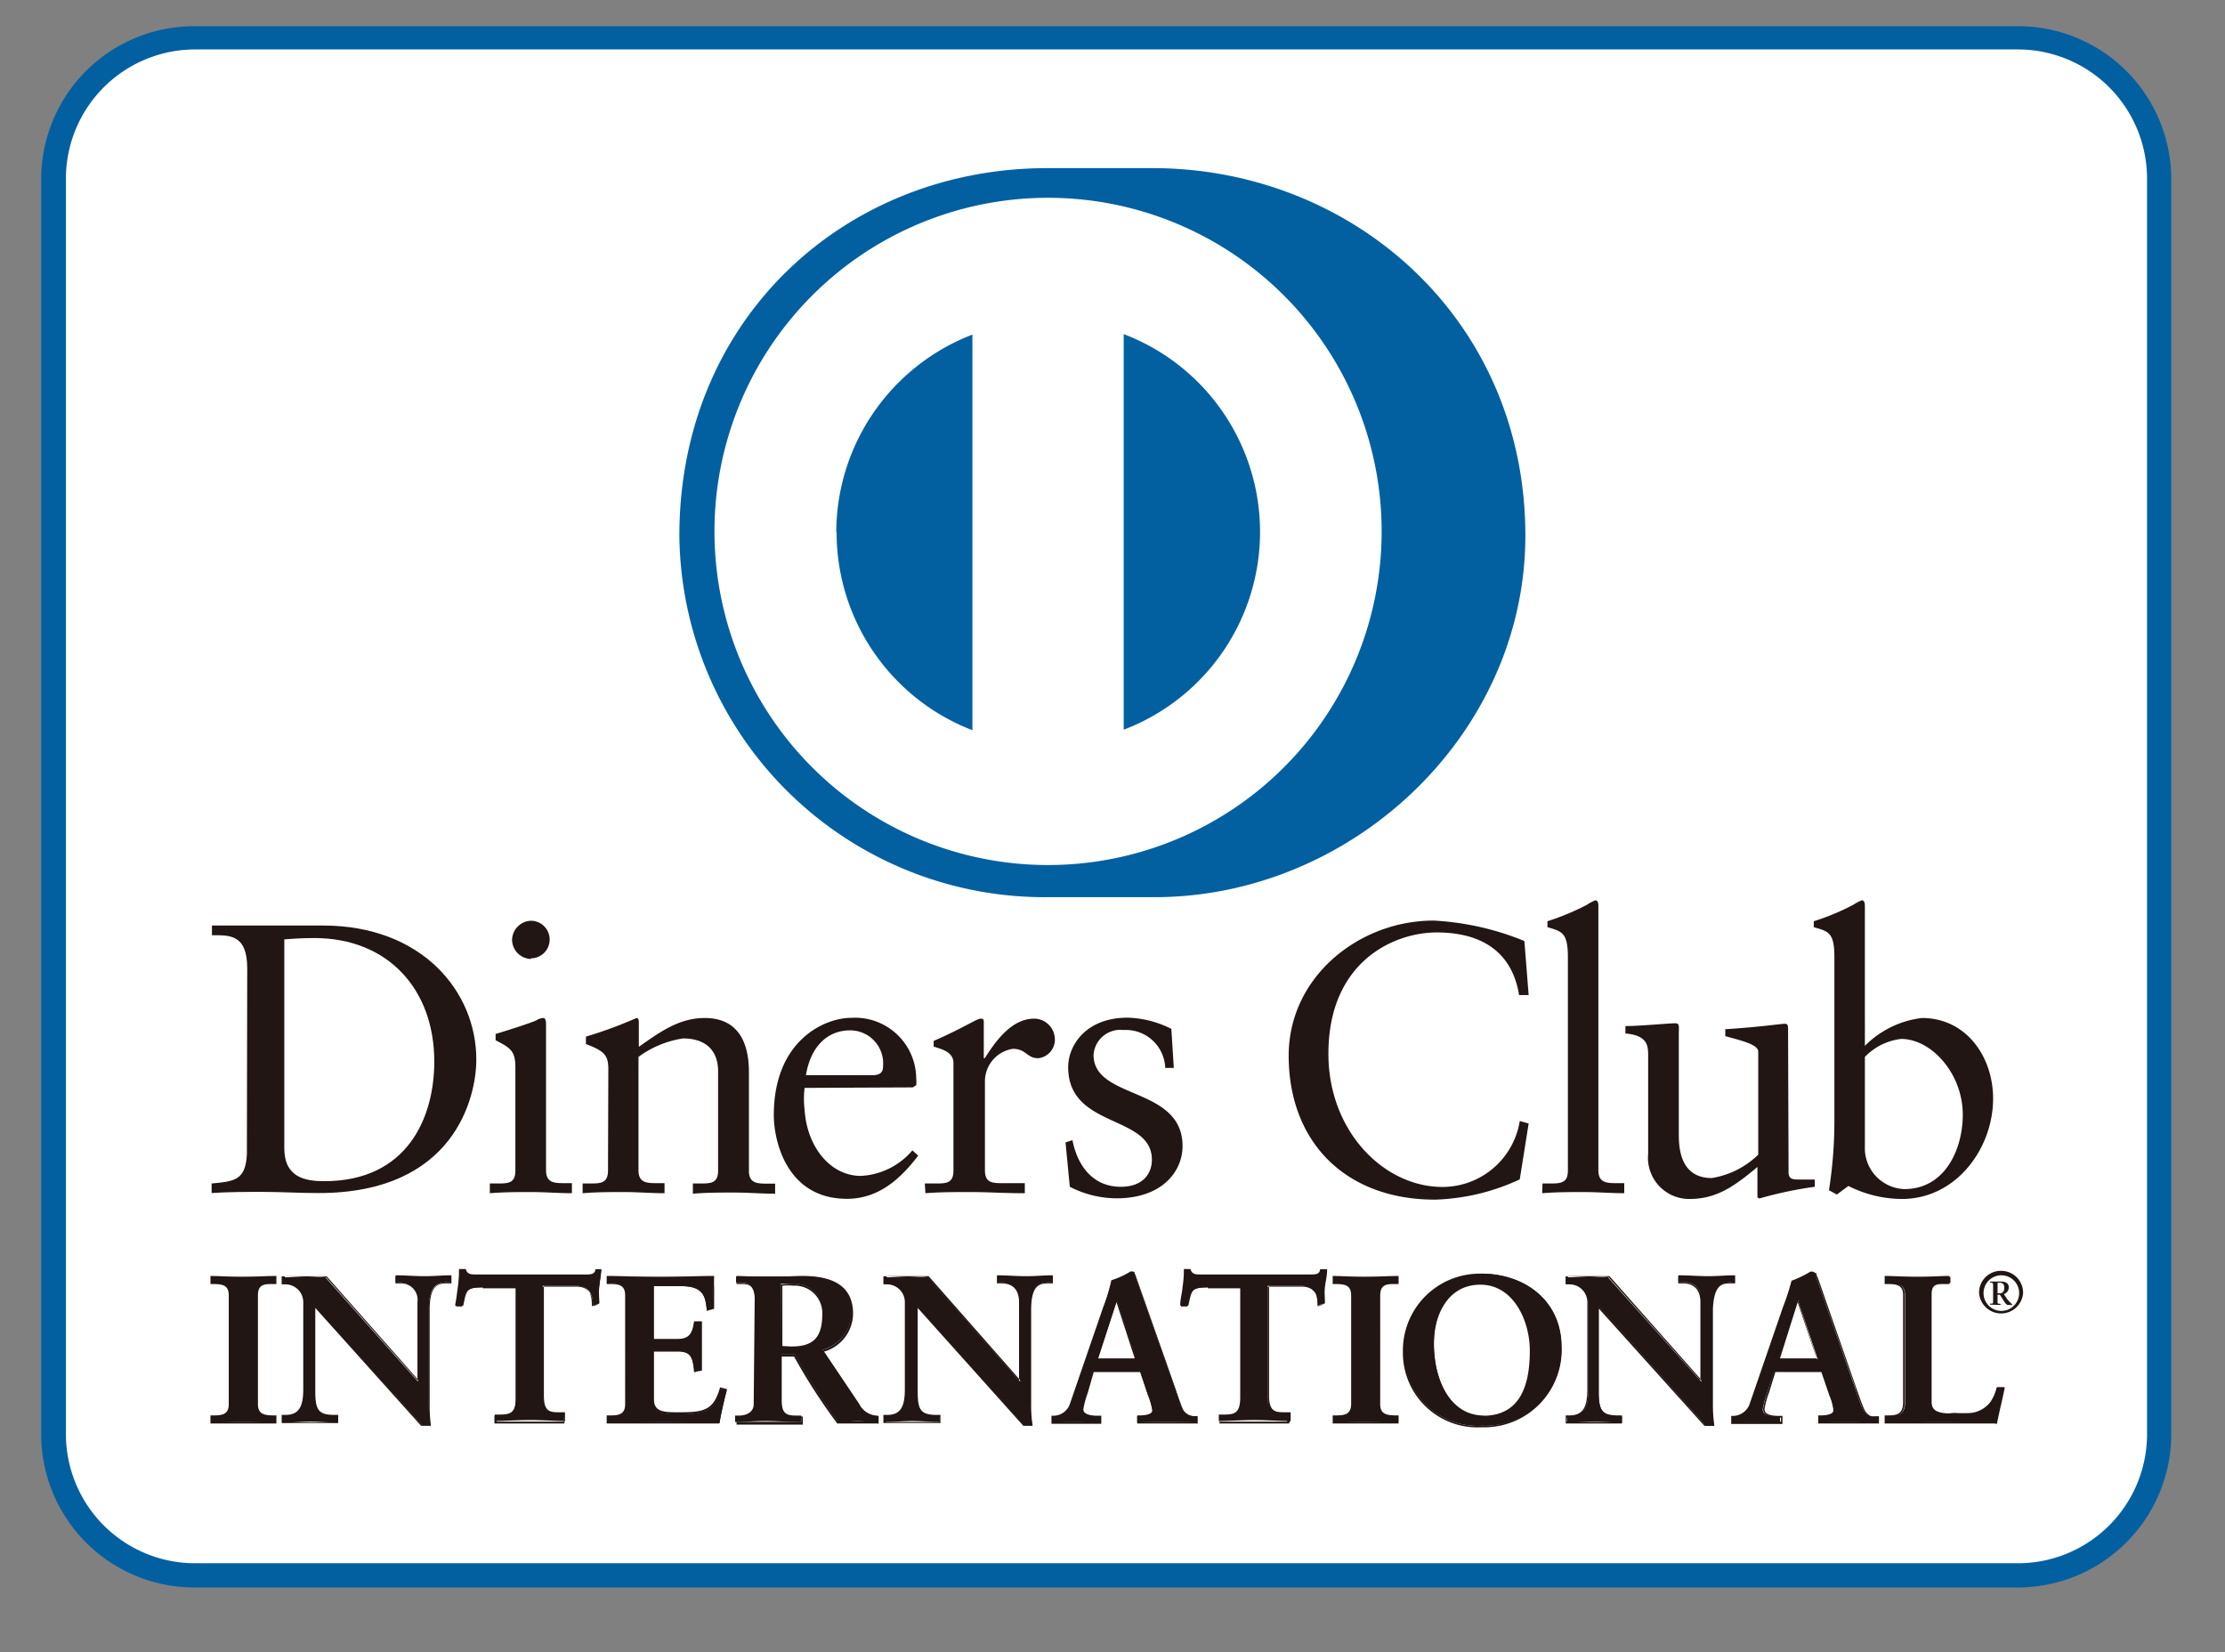
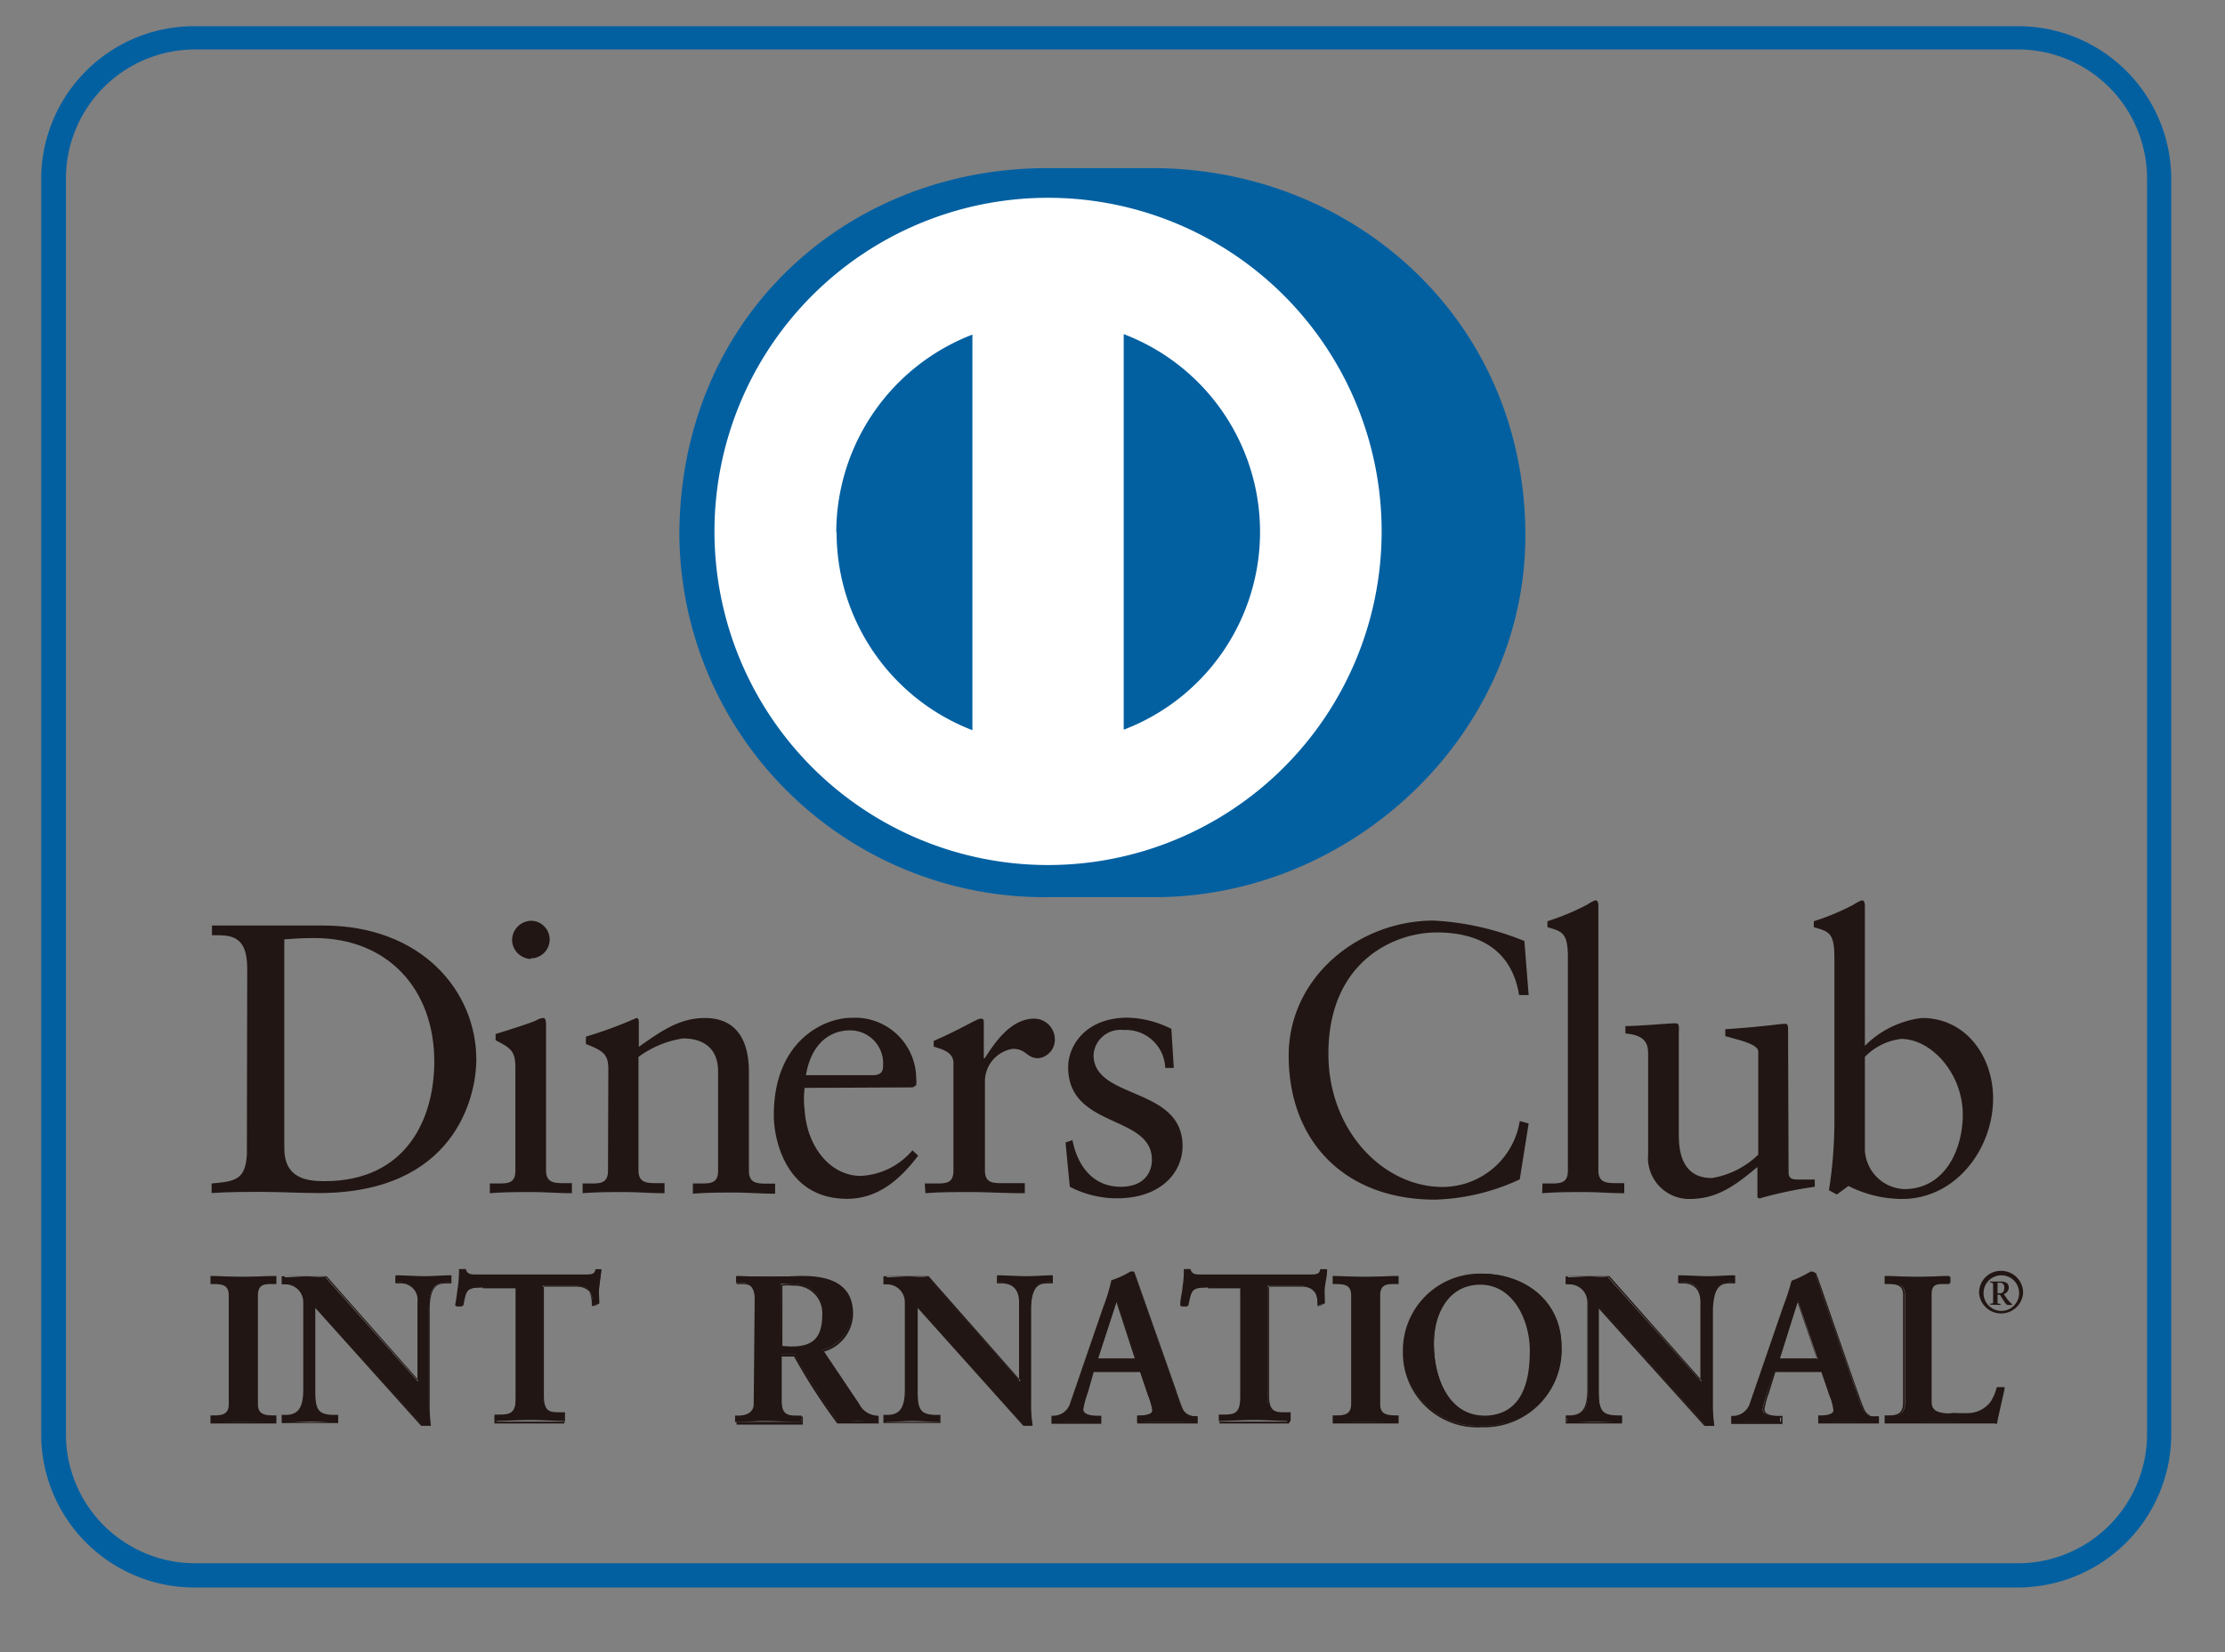
<svg xmlns="http://www.w3.org/2000/svg" id="レイヤー_1" data-name="レイヤー 1" viewBox="0 0 135 100.25">
  <rect x="0" y="0" width="135" height="100.25" fill="#808080" stroke="none" />
  <defs>
    <style>.cls-1{fill:#fff;}.cls-2{fill:#0260a1;}.cls-3{fill:#211613;}.cls-4{fill:none;}</style>
  </defs>
-   <path class="cls-1" d="M131,87.1a8.57,8.57,0,0,1-8.66,8.48H11.89A8.56,8.56,0,0,1,3.24,87.1V10.78a8.55,8.55,0,0,1,8.65-8.46H122.34A8.56,8.56,0,0,1,131,10.78Z" />
  <path class="cls-2" d="M4,10.78V87.1a7.84,7.84,0,0,0,7.93,7.74H122.34a7.84,7.84,0,0,0,7.93-7.74V10.78A7.84,7.84,0,0,0,122.34,3H11.89A7.84,7.84,0,0,0,4,10.78m7.93,85.53A9.3,9.3,0,0,1,2.5,87.1V10.78a9.28,9.28,0,0,1,9.39-9.19H122.34a9.29,9.29,0,0,1,9.4,9.19V87.1a9.32,9.32,0,0,1-9.4,9.21Z" />
  <path class="cls-2" d="M69.93,54.43C82,54.49,92.55,44.57,92.55,32.5c0-13.18-10.53-22.3-22.62-22.3H63.54c-12.24,0-22.32,9.12-22.32,22.3A22.16,22.16,0,0,0,63.54,54.43Z" />
  <path class="cls-1" d="M68.18,44.27v-24a12.84,12.84,0,0,1,0,24m-17.44-12A12.88,12.88,0,0,1,59,20.3v24a12.86,12.86,0,0,1-8.24-12M63.58,12A20.24,20.24,0,1,0,83.83,32.28,20.24,20.24,0,0,0,63.58,12" />
  <path class="cls-3" d="M17.25,69.66c0,1.79,1.29,2,2.43,2,5,0,6.67-3.81,6.67-7.26,0-4.37-2.8-7.49-7.28-7.49-1,0-1.39.06-1.82.08ZM15,58.74c0-2.09-1.11-2-2.14-2v-.59c.9,0,1.83,0,2.74,0s2.3,0,4,0c6,0,9.3,4,9.3,8.13,0,2.31-1.34,8.1-9.56,8.1-1.2,0-2.29-.07-3.39-.07s-2.08,0-3.11.07V71.8c1.39-.13,2.06-.19,2.14-1.78Z" />
  <path class="cls-3" d="M32.21,58.18A1.18,1.18,0,0,1,31.07,57a1.19,1.19,0,0,1,1.14-1.14,1.14,1.14,0,0,1,0,2.28M29.72,71.8h.44c.66,0,1.11,0,1.11-.78V64.73c0-1-.34-1.17-1.2-1.62v-.38c1.09-.33,2.39-.76,2.49-.84a.87.87,0,0,1,.42-.13c.09,0,.15.15.15.34V71c0,.78.52.78,1.16.78h.41v.61c-.79,0-1.63-.07-2.44-.07s-1.67,0-2.54.07Z" />
  <path class="cls-3" d="M36.91,64.87c0-.87-.26-1.11-1.36-1.53v-.45a26,26,0,0,0,3.07-1.13c.08,0,.14.06.14.25v1.5c1.33-.94,2.47-1.75,4-1.75,2,0,2.68,1.45,2.68,3.27v6c0,.78.52.78,1.18.78h.41v.61c-.82,0-1.63-.07-2.48-.07s-1.67,0-2.51.07V71.8h.43c.64,0,1.1,0,1.1-.78V65c0-1.33-.81-2-2.13-2a6.1,6.1,0,0,0-2.7,1.12V71c0,.78.52.78,1.17.78h.41v.61c-.81,0-1.62-.07-2.46-.07s-1.67,0-2.51.07V71.8h.42c.65,0,1.12,0,1.12-.78Z" />
  <path class="cls-3" d="M52.94,65.23c.58,0,.64-.29.64-.58a2,2,0,0,0-2-2.14c-1.43,0-2.41,1.05-2.68,2.72ZM48.82,66a5.38,5.38,0,0,0,0,1.34c.14,2.22,1.55,4,3.41,4a4.39,4.39,0,0,0,3.13-1.55l.35.32c-1.08,1.42-2.41,2.62-4.32,2.62-3.69,0-4.44-3.57-4.44-5.07,0-4.54,3.08-5.91,4.7-5.91a3.71,3.71,0,0,1,3.94,3.66,2.08,2.08,0,0,1,0,.43l-.21.13Z" />
  <path class="cls-3" d="M56.11,71.8h.64c.64,0,1.1,0,1.1-.78V64.49c0-.73-.85-.86-1.2-1v-.34c1.69-.73,2.63-1.35,2.84-1.35s.2.08.2.31v2.09h.06c.58-.9,1.56-2.4,3-2.4A1.26,1.26,0,0,1,64,63,1.13,1.13,0,0,1,63,64.2c-.72,0-.72-.57-1.55-.57a2,2,0,0,0-1.69,1.94V71c0,.78.47.78,1.11.78h1.31v.61c-1.27,0-2.25-.07-3.26-.07s-1.92,0-2.77.07Z" />
  <path class="cls-3" d="M65.07,69.17C65.37,70.71,66.3,72,68,72c1.39,0,1.89-.84,1.89-1.64,0-2.76-5.08-1.87-5.08-5.62,0-1.3,1.06-3,3.61-3a6.23,6.23,0,0,1,2.65.68l.15,2.37H70.7a2.39,2.39,0,0,0-2.53-2.3A1.63,1.63,0,0,0,66.35,64c0,2.74,5.4,1.89,5.4,5.53,0,1.54-1.24,3.17-4,3.17A6.24,6.24,0,0,1,64.91,72l-.26-2.69Z" />
  <path class="cls-3" d="M92.75,60.37h-.58c-.44-2.71-2.38-3.8-5-3.8s-6.57,1.79-6.57,7.36c0,4.7,3.36,8.08,6.92,8.08a4.75,4.75,0,0,0,4.69-4l.54.15-.54,3.39a13,13,0,0,1-5.14,1.23c-5.44,0-8.88-3.5-8.88-8.74,0-4.76,4.25-8.19,8.8-8.19a16.82,16.82,0,0,1,5.5,1.24Z" />
  <path class="cls-3" d="M93.59,71.8H94c.66,0,1.13,0,1.13-.78V58.08c0-1.51-.36-1.57-1.24-1.83v-.36a15.16,15.16,0,0,0,2.4-1,2.61,2.61,0,0,1,.5-.27c.15,0,.19.15.19.34V71c0,.78.53.78,1.17.78h.4v.61c-.8,0-1.61-.07-2.45-.07s-1.67,0-2.53.07Z" />
  <path class="cls-3" d="M108.52,71.11c0,.43.25.45.65.45l.94,0V72a23.88,23.88,0,0,0-3.36.71l-.12-.06V70.8c-1.38,1.15-2.46,1.94-4.12,1.94A2.5,2.5,0,0,1,100,70V64c0-.6-.08-1.19-1.38-1.3v-.45c.83,0,2.69-.17,3-.17s.24.17.24.68v6c0,.71,0,2.71,2,2.71a5.22,5.22,0,0,0,2.82-1.42V63.8c0-.45-1.12-.69-2-.94v-.42c2.08-.13,3.39-.33,3.61-.33s.2.17.2.44Z" />
  <path class="cls-3" d="M113.15,69.78a2.49,2.49,0,0,0,2.39,2.36c2.49,0,3.55-2.44,3.55-4.51,0-2.51-1.91-4.6-3.74-4.6a3.64,3.64,0,0,0-2.2,1.09Zm0-6.33a5.86,5.86,0,0,1,3.46-1.69c2.7,0,4.32,2.36,4.32,4.89,0,3-2.22,6.09-5.54,6.09a7.28,7.28,0,0,1-3.24-.79l-.7.52-.48-.26a26.86,26.86,0,0,0,.33-4.13v-10c0-1.51-.35-1.57-1.25-1.83v-.36a14.39,14.39,0,0,0,2.4-1,2.55,2.55,0,0,1,.52-.27c.13,0,.18.15.18.34Z" />
  <path class="cls-3" d="M12.8,85.92H13c.46,0,.94-.06.94-.72V78.58c0-.67-.48-.74-.94-.74H12.8v-.37c.49,0,1.26,0,1.89,0s1.38,0,2,0v.37h-.18c-.46,0-.94.07-.94.74V85.2c0,.66.48.72.94.72h.18v.39c-.61,0-1.37-.06-2-.06s-1.38.06-1.87.06Z" />
  <path class="cls-3" d="M16.61,86.25V86h-.12c-.44,0-1-.08-1-.79V78.58c0-.7.55-.79,1-.79h.12v-.27c-.58,0-1.31.07-1.92.07s-1.33-.06-1.83-.07v.27H13c.45,0,1,.09,1,.79V85.2c0,.71-.54.79-1,.79h-.12v.26c.5,0,1.2,0,1.81,0s1.34,0,1.94,0m.06.11c-.61,0-1.37,0-2,0s-1.38,0-1.87,0h-.05v-.49H13c.46,0,.88-.06.88-.67V78.58c0-.63-.42-.67-.88-.68h-.23v-.49h.05c.49,0,1.26.06,1.89.06s1.38-.06,2-.06h.06v.49h-.24c-.46,0-.88,0-.88.68V85.2c0,.61.42.66.88.67h.24v.49Z" />
  <path class="cls-3" d="M25.36,83.82l0,0V79a1.06,1.06,0,0,0-1.11-1.2H24v-.37c.61,0,1.19,0,1.78,0s1,0,1.56,0v.37h-.2c-.52,0-1.12.11-1.12,1.61v5.76a8.94,8.94,0,0,0,.08,1.29h-.49L19.1,79.23v5.21c0,1.11.21,1.48,1.19,1.48h.21v.39c-.55,0-1.09-.06-1.63-.06s-1.15.06-1.73.06v-.39h.19c.87,0,1.13-.58,1.13-1.6V79a1.14,1.14,0,0,0-1.15-1.14h-.17v-.37c.48,0,1,0,1.47,0s.73,0,1.13,0Z" />
  <path class="cls-3" d="M25.33,83.78h0Zm0,0,0-.06Zm.25,2.63H26A8.43,8.43,0,0,1,26,85.21V79.45c0-1.5.64-1.66,1.18-1.66h.14v-.27c-.51,0-1,0-1.5,0s-1.14,0-1.71,0l0,.27h.23A1.11,1.11,0,0,1,25.44,79v4.79l0,0,0,0-5.62-6.36c-.39,0-.75,0-1.13,0s-.94,0-1.41,0v.27h.11A1.19,1.19,0,0,1,18.52,79v5.34c0,1-.29,1.65-1.19,1.67l-.13,0v.28c.55,0,1.12,0,1.67,0s1.05,0,1.57,0V86h-.15c-1,0-1.24-.44-1.24-1.55V79.09Zm.49.09h-.52l-6.42-7.15v5.06c0,1.11.18,1.42,1.13,1.43h.26v.49H20.5c-.55,0-1.1,0-1.63,0s-1.15,0-1.73,0h-.05v-.49h.24c.82,0,1.07-.53,1.07-1.55V79a1.08,1.08,0,0,0-1.09-1.08h-.22v-.49h.05c.48,0,1,.06,1.47.06s.73-.06,1.17,0l5.55,6.26V79a1,1,0,0,0-1-1.14H24v-.49H24c.61,0,1.19.06,1.78.06s1-.06,1.56-.06h.05v.49h-.25c-.51,0-1.06.06-1.07,1.55v5.76a8.61,8.61,0,0,0,.07,1.27l0,.06Z" />
  <path class="cls-3" d="M29.24,78.11c-1,0-1,.23-1.2,1.15h-.36c0-.36.11-.71.15-1.08a7.66,7.66,0,0,0,.08-1.09h.3c.09.4.41.38.76.38H35.5c.35,0,.66,0,.68-.39l.29,0c0,.34-.09.68-.12,1s0,.69,0,1l-.37.13c0-.46-.1-1.2-1-1.2H32.92v6.73c0,1,.45,1.08,1.07,1.08h.24v.39c-.5,0-1.39-.06-2.07-.06s-1.65.06-2.14.06v-.39h.23c.7,0,1.05-.06,1.05-1.07V78.11Z" />
  <path class="cls-3" d="M34.23,86.36c-.52,0-1.39,0-2.07,0s-1.65,0-2.14,0H30v-.49h.29c.7,0,1,0,1-1V78.16h-2v-.1h2.12v6.79c0,1-.41,1.14-1.11,1.14h-.17v.26c.49,0,1.34,0,2.08,0s1.5,0,2,0V86H34c-.62,0-1.11-.17-1.11-1.15V78.06H35c.85,0,1,.71,1,1.19l.27-.11c0-.33,0-.66,0-1s.07-.65.13-1l-.19,0c0,.36-.42.38-.73.37H28.9c-.31,0-.62,0-.74-.36H28a5.84,5.84,0,0,1-.08,1c0,.35-.09.68-.13,1H28c.18-.89.28-1.17,1.24-1.15v.1c-.95,0-.94.18-1.13,1.11v0h-.49v-.06c.07-.35.11-.72.16-1.07a7.78,7.78,0,0,0,.07-1.09v0h.41v0c.09.33.33.33.64.33h6.6c.35,0,.6,0,.63-.33V77h0l.36,0v.07c-.06.33-.09.67-.13,1s0,.68,0,1v0l0,0-.45.17v-.07c0-.48-.09-1.17-.89-1.17H33v6.68c0,1,.39,1,1,1h.28v.49Z" />
-   <path class="cls-3" d="M36.88,85.92h.2c.45,0,.92-.06.92-.72V78.58c0-.67-.47-.74-.92-.74h-.2v-.37c.77,0,2.09,0,3.15,0s2.38,0,3.25,0a15.79,15.79,0,0,0,0,1.94l-.39.09c-.07-.81-.21-1.47-1.53-1.47H39.63v3.3h1.48c.78,0,.94-.4,1-1.1h.4c0,.49-.06,1-.06,1.49s0,1,.06,1.43l-.4.09c-.07-.78-.1-1.27-1-1.27H39.63v3c0,.82.73.82,1.54.82,1.52,0,2.19-.11,2.56-1.54l.36.08c-.16.67-.33,1.34-.43,2-.82,0-2.27-.06-3.41-.06s-2.64.06-3.37.06Z" />
-   <path class="cls-3" d="M43.61,86.25c.11-.64.26-1.29.41-1.92l-.26-.06c-.36,1.41-1.1,1.54-2.59,1.54-.81,0-1.6,0-1.61-.88v-3h1.58c.88,0,1,.54,1,1.26l.28,0c0-.49,0-.94,0-1.4s0-1,0-1.44h-.28c-.06.67-.28,1.11-1.06,1.11H39.56V78h1.83c1.31,0,1.52.67,1.58,1.47l.28-.07c0-.36,0-.82,0-1.25,0-.21,0-.41,0-.6-.85,0-2.14,0-3.19,0s-2.32,0-3.09,0v.27h.14c.45,0,1,.09,1,.79V85.2c0,.71-.52.77-1,.79h-.14v.26c.74,0,2.2,0,3.31,0s2.54,0,3.36,0m0,.11c-.81,0-2.26,0-3.4,0s-2.64,0-3.37,0h-.06v-.49h.26c.45,0,.86-.06.86-.67V78.58c0-.63-.41-.67-.86-.68h-.26v-.49h.06c.79,0,2.09.06,3.15.06s2.38-.06,3.25-.06h.06v.07a6.22,6.22,0,0,0,0,.64c0,.45,0,.92,0,1.28v0h0l-.45.13v-.06c-.09-.83-.18-1.42-1.48-1.44H39.68v3.2h1.43c.75,0,.88-.38,1-1v-.07h.48v.07c0,.49,0,1,0,1.49s0,1,0,1.43v0h0l-.44.09v-.05C42,82.46,42,82,41.14,82H39.68v2.91c0,.77.66.77,1.49.77,1.52,0,2.12-.09,2.52-1.51v0h0l.41.1v.06c-.17.65-.33,1.33-.45,2v0Z" />
  <path class="cls-3" d="M47.41,81.74H48c1.25,0,1.94-.47,1.94-2a1.72,1.72,0,0,0-1.85-1.85,5.18,5.18,0,0,0-.72,0Zm-1.62-2.93c0-.92-.51-1-.89-1h-.24v-.37c.41,0,1.19,0,2,0s1.36,0,2,0c1.59,0,3,.43,3,2.22a2.4,2.4,0,0,1-1.76,2.24l2.16,3.23a1.39,1.39,0,0,0,1.23.76v.39c-.42,0-.82-.06-1.24-.06s-.79.06-1.19.06a38.05,38.05,0,0,1-2.63-4.12h-.84v2.72c0,1,.47,1,1,1h.23v.39c-.72,0-1.46-.06-2.18-.06s-1.2.06-1.84.06v-.39h.24c.47,0,.89-.22.89-.69Z" />
  <path class="cls-3" d="M48,81.69c1.24,0,1.88-.44,1.89-1.91A1.67,1.67,0,0,0,48.13,78a3.37,3.37,0,0,0-.66,0v3.66Zm-.63.11h0V77.93h0a4.93,4.93,0,0,1,.72-.05,1.78,1.78,0,0,1,1.9,1.9c0,1.5-.73,2-2,2Zm0,.35h.87v0a38.78,38.78,0,0,0,2.59,4.07c.4,0,.8,0,1.19,0s.79,0,1.18,0V86A1.45,1.45,0,0,1,52,85.19L49.85,81.9l.06,0a2.35,2.35,0,0,0,1.72-2.18c0-1.74-1.37-2.15-3-2.17-.67,0-1.27.07-2,.07s-1.5-.06-1.92-.07v.27h.18c.38,0,1,.07,1,1v6.42c0,.52-.48.76-1,.76h-.18v.26c.62,0,1.18,0,1.78,0s1.42,0,2.13,0V86h-.18c-.57,0-1.09-.07-1.09-1.08V82.15Zm5.9,4.21c-.42,0-.82,0-1.24,0s-.79,0-1.23,0a35.7,35.7,0,0,1-2.62-4.06h-.75v2.64c0,1,.39,1,1,1h.28v.49h0c-.72,0-1.47,0-2.18,0s-1.2,0-1.84,0h0v-.49h.29c.45,0,.83-.21.83-.64V78.81c0-.9-.45-.9-.83-.91h-.29v-.49h0c.42,0,1.19.06,2,.06s1.36-.06,2-.06c1.59,0,3.06.44,3.07,2.28A2.43,2.43,0,0,1,50,82l2.13,3.17a1.33,1.33,0,0,0,1.18.75h0v.48Z" />
  <path class="cls-3" d="M61.9,83.82l0,0V79c0-1-.7-1.2-1.09-1.2h-.29v-.37c.62,0,1.19,0,1.78,0s1,0,1.56,0v.37h-.19c-.53,0-1.13.11-1.13,1.61v5.76a9,9,0,0,0,.07,1.29h-.47l-6.52-7.27v5.21c0,1.11.22,1.48,1.19,1.48H57v.39c-.54,0-1.09-.06-1.63-.06s-1.15.06-1.71.06v-.39h.17c.88,0,1.13-.58,1.13-1.6V79a1.13,1.13,0,0,0-1.15-1.14H53.7v-.37c.46,0,1,0,1.45,0s.74,0,1.14,0Z" />
  <path class="cls-3" d="M61.87,83.78h0v0Zm0,0,.05-.06Zm.26,2.63h.41a8.45,8.45,0,0,1-.06-1.24V79.45c0-1.5.63-1.66,1.18-1.66h.13v-.27c-.5,0-1,0-1.5,0s-1.14,0-1.73,0v.27h.24A1.11,1.11,0,0,1,62,79l0,4.79v0l-.05,0-5.61-6.37c-.4,0-.77,0-1.14,0s-.93,0-1.4,0v.27h.1A1.19,1.19,0,0,1,55.06,79v5.34c0,1-.28,1.65-1.19,1.67h-.12v.26c.53,0,1.11,0,1.66,0s1.06,0,1.57,0V86h-.15c-1,0-1.24-.44-1.24-1.55V79.09Zm.47.09h-.51l-6.41-7.15v5.06c0,1.11.17,1.42,1.12,1.43h.26v.49H57c-.54,0-1.1,0-1.63,0s-1.15,0-1.71,0h-.06v-.49h.23c.83,0,1.07-.53,1.07-1.55V79a1.08,1.08,0,0,0-1.09-1.08h-.21v-.49h.06c.46,0,1,.06,1.45.06s.74-.06,1.15,0l5.57,6.26V79c0-1-.67-1.13-1-1.14h-.34v-.49h0c.62,0,1.19.06,1.78.06s1-.06,1.55-.06h.06v.49h-.24c-.53,0-1.06.06-1.08,1.55v5.76a7.37,7.37,0,0,0,.09,1.27v.06Z" />
  <path class="cls-3" d="M67.76,78.89h0l-1.16,3.57h2.35ZM65.92,84.5a6.05,6.05,0,0,0-.29,1c0,.39.54.45.94.45h.15v.39q-.77-.06-1.53-.06c-.46,0-.91,0-1.37.06v-.39h.08A1.16,1.16,0,0,0,65,85.1l2-5.81a7.67,7.67,0,0,0,.46-1.58,5.41,5.41,0,0,0,1.15-.53l.1,0c.06,0,.07,0,.09,0s.09.22.12.31l2.33,6.63c.16.44.31.91.46,1.28a.82.82,0,0,0,.84.51h.08v.39q-.85-.06-1.74-.06c-.62,0-1.27,0-1.89.06v-.39h.12c.29,0,.8,0,.8-.35a4.4,4.4,0,0,0-.26-.93l-.5-1.47H66.31Z" />
  <path class="cls-3" d="M67.7,78.91h0Zm-1.07,3.5h2.22L67.74,79Zm-.15.11,1.21-3.68h.07v0h0v0h0L69,82.52Zm2.59,3.73c.63,0,1.23,0,1.85,0s1.14,0,1.68,0V86h0a.87.87,0,0,1-.88-.55c-.17-.38-.32-.84-.48-1.29l-2.31-6.63a.89.89,0,0,1-.11-.31h-.12a5.13,5.13,0,0,1-1.13.51,11.4,11.4,0,0,1-.47,1.58l-2,5.81A1.25,1.25,0,0,1,63.9,86h0v.26c.45,0,.88,0,1.31,0s1,0,1.47,0V86h-.09c-.4,0-1-.07-1-.51a5.26,5.26,0,0,1,.28-1l.06,0-.06,0,.42-1.36h2.94l.51,1.49a4.67,4.67,0,0,1,.25,1c0,.38-.54.4-.83.42h-.08Zm3.59.11c-.58,0-1.15,0-1.74,0s-1.25,0-1.89,0H69v-.49h.18c.29,0,.74-.07.74-.3a4,4,0,0,0-.26-.9l-.48-1.43H66.36L66,84.5a5.39,5.39,0,0,0-.27,1c0,.32.48.39.88.39h.21v.49h-.06c-.51,0-1,0-1.53,0s-.91,0-1.37,0h-.06v-.49h.14a1.07,1.07,0,0,0,1-.79l2-5.81a11,11,0,0,0,.49-1.62,5.05,5.05,0,0,0,1.16-.53.29.29,0,0,1,.11,0,.14.14,0,0,1,.15.09c0,.09.08.2.11.31l2.33,6.62c.15.45.3.9.46,1.29a.75.75,0,0,0,.79.47h.13v.49Z" />
  <path class="cls-3" d="M73.21,78.11c-.94,0-1,.23-1.17,1.15h-.39c.06-.36.12-.71.16-1.08a9.51,9.51,0,0,0,.07-1.09h.3c.11.4.42.38.77.38h6.52c.35,0,.67,0,.68-.39l.31,0c0,.34-.09.68-.13,1s0,.69,0,1l-.37.13c0-.46-.09-1.2-1-1.2H76.91v6.73c0,1,.45,1.08,1,1.08h.25v.39c-.48,0-1.38-.06-2.06-.06s-1.64.06-2.15.06v-.39h.25c.7,0,1.05-.06,1.05-1.07V78.11Z" />
  <path class="cls-3" d="M78.2,86.36c-.48,0-1.39,0-2.06,0s-1.64,0-2.15,0h0v-.49h.3c.7,0,1,0,1-1V78.16h-2v-.1h2.13v6.79c0,1-.4,1.12-1.1,1.14H74v.26c.52,0,1.37,0,2.1,0s1.51,0,2,0V86H78c-.6,0-1.09-.15-1.09-1.15V78.06H79c.86,0,1,.71,1,1.19l.28-.11c0-.33,0-.66,0-1s.08-.66.13-1l-.19,0c-.06.36-.42.38-.74.37H72.88c-.29,0-.62,0-.74-.36h-.2a8.74,8.74,0,0,1-.07,1c0,.35-.1.68-.14,1H72c.17-.89.28-1.18,1.22-1.15v.1c-.94,0-.91.18-1.12,1.11v0h-.49l0-.06c0-.35.12-.72.14-1.07a6.51,6.51,0,0,0,.08-1.09v0h.4v0c.09.33.32.33.64.33h6.59c.37,0,.61,0,.64-.33V77h.06l.36,0,0,.07c0,.33-.09.67-.13,1s0,.68,0,1v0l0,0-.45.17v-.07c0-.48-.08-1.17-.89-1.17H77v6.68c0,1,.41,1,1,1h.31v.49Z" />
  <path class="cls-3" d="M80.93,85.92h.18c.46,0,.93-.06.93-.72V78.58c0-.67-.47-.74-.93-.74h-.18v-.37c.5,0,1.25,0,1.88,0s1.4,0,2,0v.37h-.17c-.46,0-.93.07-.93.74V85.2c0,.66.47.72.93.72h.17v.39c-.6,0-1.36-.06-2-.06s-1.38.06-1.88.06Z" />
  <path class="cls-3" d="M84.73,86.25V86h-.11c-.46,0-1-.08-1-.79V78.58c0-.7.53-.79,1-.79h.11v-.27c-.57,0-1.3,0-1.92,0s-1.32,0-1.82,0v.27h.12c.46,0,1,.09,1,.79V85.2c0,.71-.53.79-1,.79H81v.26c.48,0,1.19,0,1.82,0s1.32,0,1.92,0m.06.11c-.6,0-1.36,0-2,0s-1.38,0-1.88,0h-.06v-.49h.24c.46,0,.87-.06.88-.67V78.58c0-.63-.42-.67-.88-.68h-.24v-.49h.06c.5,0,1.25.06,1.88.06s1.38-.06,2-.06h.06v.49h-.23c-.46,0-.88,0-.89.68V85.2c0,.61.43.66.89.67h.23v.49Z" />
  <path class="cls-3" d="M90,85.93c2.45,0,2.88-2.17,2.88-4s-1-4.1-3.1-4.1S87,79.81,87,81.51c0,2.25,1,4.42,3.09,4.42m-.21-8.66c2.7,0,4.85,1.69,4.85,4.38A4.64,4.64,0,0,1,89.9,86.5,4.47,4.47,0,0,1,85.18,82a4.6,4.6,0,0,1,4.65-4.68" />
  <path class="cls-3" d="M86.89,81.51c0-1.71.66-3.73,2.93-3.73S93,80.08,93,81.93,92.53,86,90,86v-.11c2.39,0,2.82-2.12,2.82-3.95s-1-4-3-4S87,79.82,87,81.51c0,2.25,1,4.37,3.05,4.37V86c-2.1,0-3.15-2.21-3.15-4.48M85.12,82a4.66,4.66,0,0,1,4.71-4.73v.11A4.57,4.57,0,0,0,85.22,82a4.43,4.43,0,0,0,4.68,4.5,4.59,4.59,0,0,0,4.73-4.8c0-2.67-2.11-4.32-4.8-4.32v-.11c2.73,0,4.9,1.7,4.92,4.43a4.7,4.7,0,0,1-4.85,4.89A4.52,4.52,0,0,1,85.12,82" />
  <path class="cls-3" d="M103.22,83.82l0,0V79a1,1,0,0,0-1.11-1.2h-.28v-.37c.59,0,1.19,0,1.76,0s1.06,0,1.57,0v.37H105c-.53,0-1.13.11-1.13,1.61v5.76A7.69,7.69,0,0,0,104,86.5h-.5L97,79.23v5.21c0,1.11.21,1.48,1.19,1.48h.22v.39c-.54,0-1.08-.06-1.63-.06s-1.16.06-1.71.06v-.39h.16c.88,0,1.14-.58,1.14-1.6V79a1.13,1.13,0,0,0-1.15-1.14H95v-.37c.46,0,1,0,1.43,0s.75,0,1.13,0Z" />
  <path class="cls-3" d="M103.19,83.78h0l0,0Zm0,0,0-.06Zm.24,2.63h.43a8.44,8.44,0,0,1-.07-1.24V79.45c0-1.51.63-1.66,1.18-1.66h.14v-.27c-.5,0-1,0-1.52,0s-1.13,0-1.71,0v.27h.23A1.1,1.1,0,0,1,103.29,79v4.79l0,0,0,0-5.64-6.37c-.38,0-.73,0-1.13,0s-.93,0-1.39,0v.27h.11A1.2,1.2,0,0,1,96.38,79v5.34c0,1-.29,1.65-1.2,1.67h-.12v.26c.55,0,1.1,0,1.67,0s1,0,1.57,0V86h-.16c-1,0-1.24-.44-1.24-1.55V79.09Zm.5.09h-.52L97,79.38v5.06c0,1.11.18,1.42,1.14,1.43h.27v.49h0c-.54,0-1.09,0-1.63,0s-1.16,0-1.71,0H95v-.49h.23c.84,0,1.07-.53,1.08-1.55V79a1.08,1.08,0,0,0-1.09-1.08H95v-.49H95c.46,0,1,.06,1.43.06s.73-.06,1.17,0l5.57,6.26V79c0-1-.68-1.13-1-1.14h-.34v-.49h.06c.59,0,1.19.06,1.76.06s1-.06,1.57-.06h.06v.49H105c-.52,0-1,.07-1.07,1.55v5.76a8.57,8.57,0,0,0,.08,1.27v.06Z" />
  <path class="cls-3" d="M109.09,78.89h0l-1.17,3.57h2.37Zm-1.87,5.61a5.54,5.54,0,0,0-.27,1c0,.39.53.45.94.45H108v.39c-.51,0-1-.06-1.54-.06s-.91,0-1.36.06v-.39h.08a1.16,1.16,0,0,0,1.1-.82l2-5.81a8.38,8.38,0,0,0,.47-1.58,6.21,6.21,0,0,0,1.15-.53l.09,0c.06,0,.06,0,.1,0s.08.22.12.31l2.32,6.63c.16.44.3.91.46,1.28a.82.82,0,0,0,.84.51H114v.39c-.58,0-1.14-.06-1.75-.06s-1.26,0-1.9.06v-.39h.13c.29,0,.79,0,.79-.35a3.7,3.7,0,0,0-.25-.93l-.49-1.47h-2.88Z" />
  <path class="cls-3" d="M109,78.91h0ZM108,82.41h2.22L109.07,79Zm-.16.11L109,78.84h.07v0h0v0h0l1.2,3.68Zm2.59,3.73c.63,0,1.24,0,1.85,0s1.14,0,1.69,0V86h0a.87.87,0,0,1-.88-.55c-.17-.38-.31-.84-.48-1.29l-2.31-6.63a1.15,1.15,0,0,1-.11-.31H110a4.38,4.38,0,0,1-1.13.51,9.42,9.42,0,0,1-.46,1.58l-2,5.81a1.21,1.21,0,0,1-1.14.87h0v.26c.44,0,.88,0,1.31,0s1,0,1.48,0V86h-.09c-.4,0-1-.07-1-.52a5.87,5.87,0,0,1,.26-1l.06,0-.06,0,.42-1.36h3l.5,1.49a3.76,3.76,0,0,1,.26,1c0,.38-.55.4-.84.42h-.08Zm3.58.11c-.56,0-1.12,0-1.73,0s-1.26,0-1.89,0h-.07v-.49h.19c.29,0,.73-.07.73-.3a2.92,2.92,0,0,0-.24-.9l-.49-1.43h-2.79l-.39,1.26a4.78,4.78,0,0,0-.27,1c0,.33.45.4.88.4h.21v.49H108c-.51,0-1,0-1.54,0s-.91,0-1.36,0h-.06v-.49h.14a1.09,1.09,0,0,0,1-.79l2-5.81a15,15,0,0,0,.52-1.6,6.4,6.4,0,0,0,1.14-.55.35.35,0,0,1,.11,0,.15.15,0,0,1,.16.09,1.67,1.67,0,0,0,.11.31l2.33,6.62c.14.45.3.9.45,1.29a.76.76,0,0,0,.79.47H114v.49Z" />
  <path class="cls-3" d="M117.17,85.06c0,.52.34.66.74.71a9.59,9.59,0,0,0,1.69,0,1.85,1.85,0,0,0,1.2-.69,2.79,2.79,0,0,0,.4-.91h.37c-.14.73-.31,1.44-.48,2.16-1.11,0-2.22-.06-3.33-.06s-2.23.06-3.35.06v-.39h.18c.47,0,1-.06,1-.85V78.58c0-.67-.48-.74-1-.74h-.18v-.37c.66,0,1.33,0,2,0s1.28,0,1.93,0v.37H118c-.49,0-.85,0-.85.69Z" />
  <path class="cls-3" d="M121.05,86.25l.45-2h-.26a3.45,3.45,0,0,1-.39.89,1.92,1.92,0,0,1-1.25.71c-.34,0-.67,0-1,0a5.65,5.65,0,0,1-.71,0c-.4,0-.8-.2-.8-.75V78.53c0-.7.45-.74.91-.74h.25v-.27c-.61,0-1.22.07-1.86.07s-1.3-.06-1.94-.07v.27h.12c.45,0,1,.09,1,.78v6.5c0,.83-.55.92-1,.92h-.12v.26c1.1,0,2.19,0,3.29,0s2.19,0,3.29,0m0,.11c-1.11,0-2.22,0-3.33,0s-2.23,0-3.35,0h0v-.49h.23c.47,0,.89-.06.89-.8v-6.5c0-.62-.42-.66-.89-.67h-.23v-.49h0c.66,0,1.33.06,2,.06s1.27-.06,1.93-.06h0v.49H118c-.49,0-.8,0-.8.63v6.53c0,.47.31.6.69.66s.47,0,.71,0a8,8,0,0,0,1,0,1.75,1.75,0,0,0,1.17-.67,2.75,2.75,0,0,0,.38-.89v0h.48v.07c-.15.74-.33,1.43-.47,2.16v0Z" />
  <path class="cls-3" d="M121.2,78.46h.15c.18,0,.26-.14.26-.35s-.12-.29-.27-.29h-.14Zm-.46.69v-.06c.17,0,.19,0,.19-.12V78c0-.15,0-.19-.19-.19v-.06h.69c.24,0,.45.1.45.35a.42.42,0,0,1-.3.41l.21.31a2.12,2.12,0,0,0,.29.3v.05h-.25c-.13,0-.25-.26-.49-.62h-.14V79c0,.1,0,.07.18.11v.06Zm.67.38a1.08,1.08,0,1,0-1.06-1.07,1.08,1.08,0,0,0,1.06,1.07m0-2.43a1.33,1.33,0,0,1,1.34,1.36,1.34,1.34,0,0,1-2.67,0,1.32,1.32,0,0,1,1.33-1.36" />
  <rect id="_スライス_" data-name="&lt;スライス&gt;" class="cls-4" width="135" height="100" />
</svg>